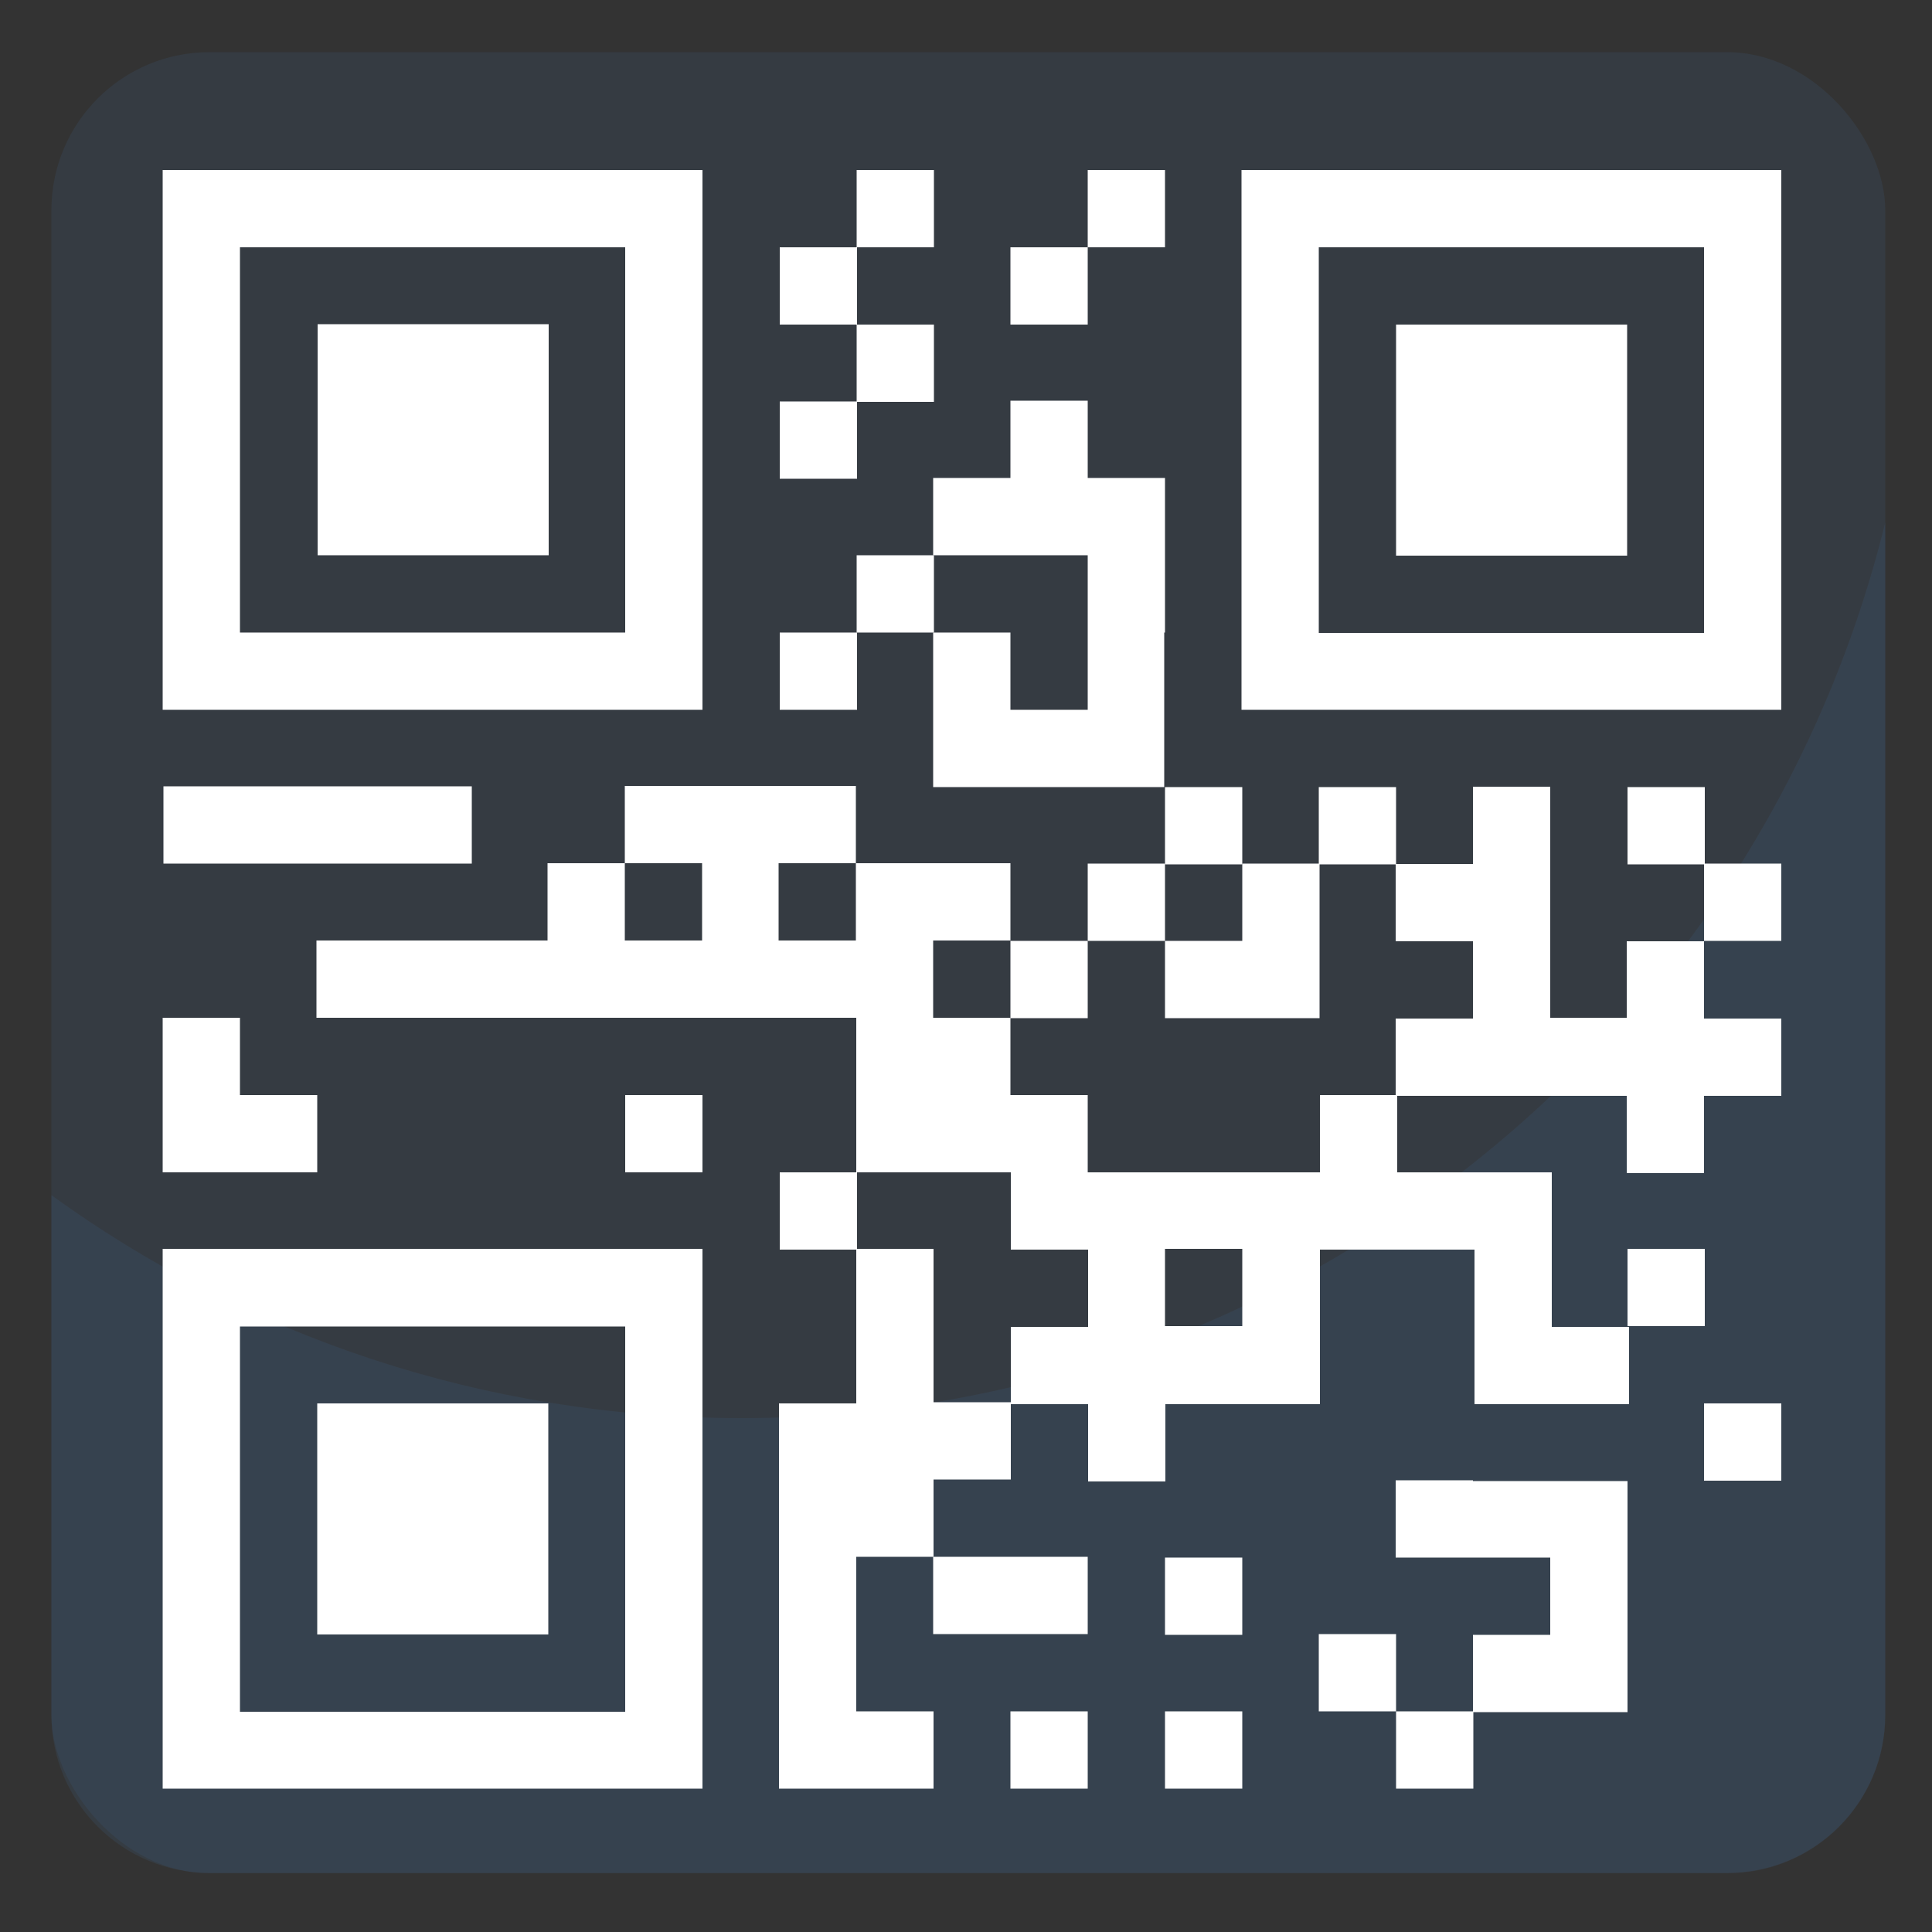
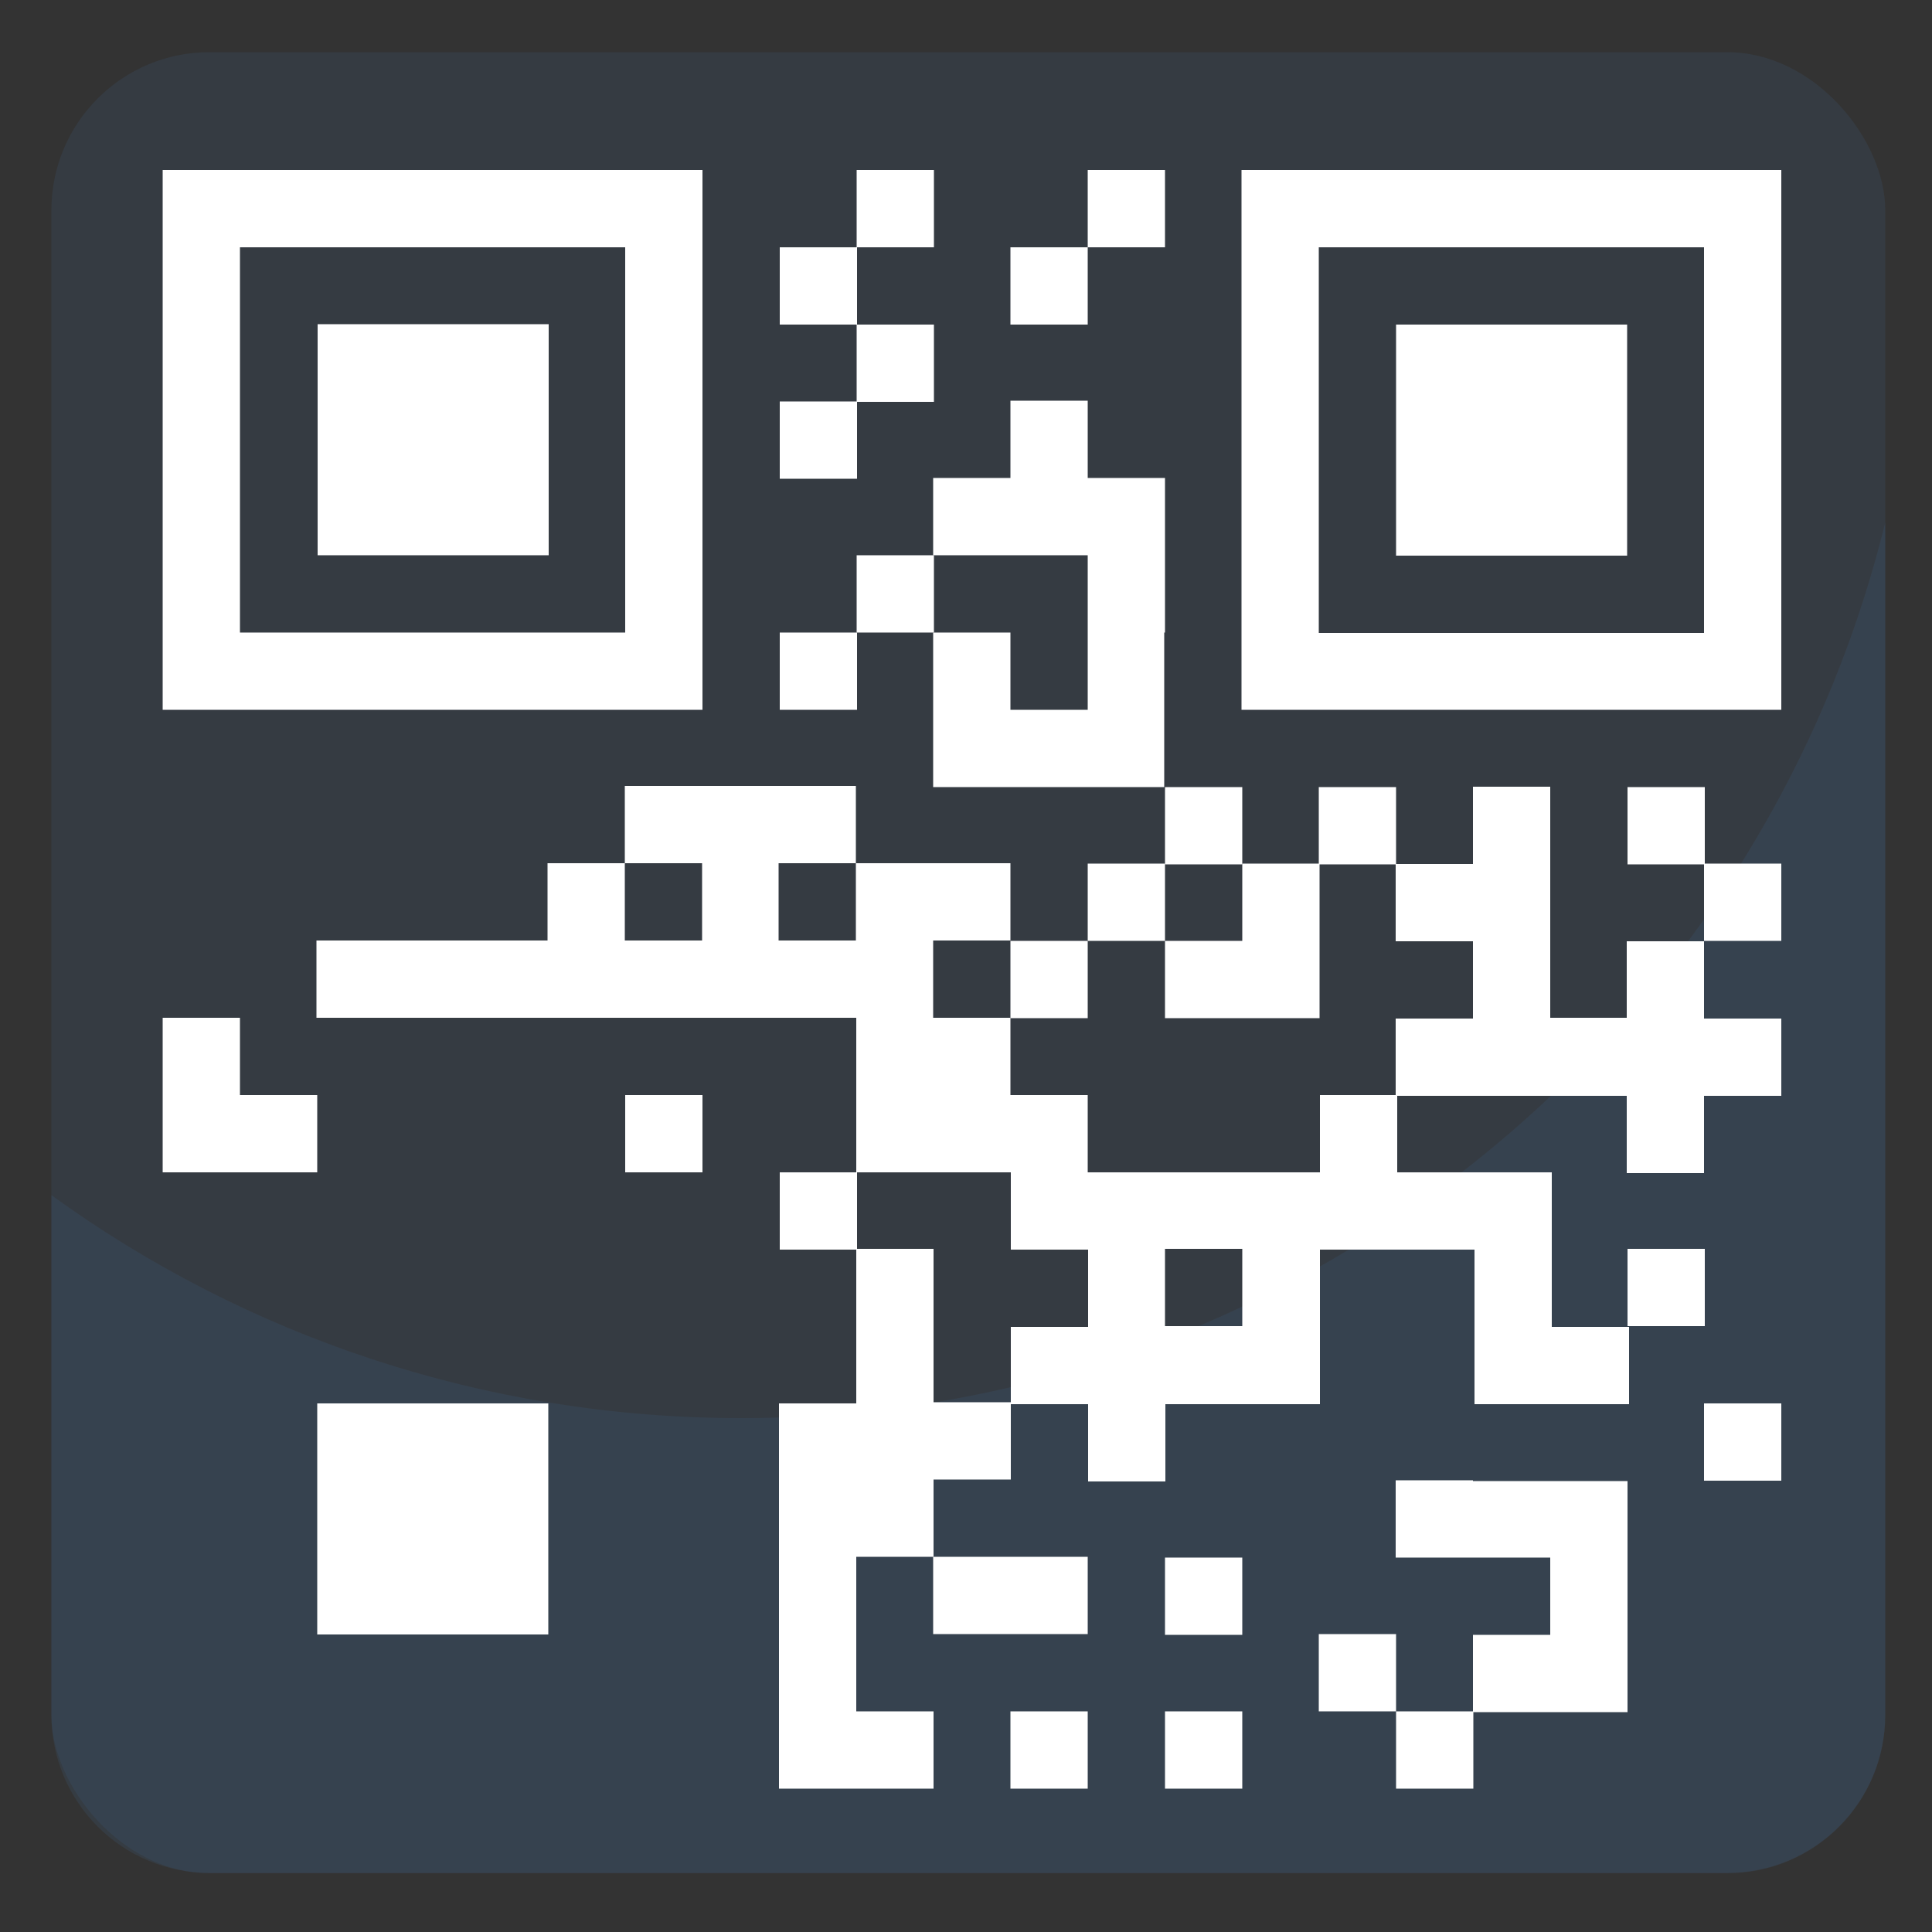
<svg xmlns="http://www.w3.org/2000/svg" id="Layer_1" version="1.1" viewBox="0 0 500 500">
  <rect x="0" y="0" width="500" height="500" fill="#333333" stroke="none" />
  <defs>
    <style>
      .st0 {
        fill: #fff;
      }

      .st1, .st2 {
        opacity: .2;
      }

      .st2 {
        isolation: isolate;
      }

      .st2, .st3 {
        fill: #3d5d80;
      }
    </style>
  </defs>
  <rect class="st2" x="13.3" y="13.5" width="474.6" height="471.3" rx="40.9" ry="40.9" />
  <g class="st1">
    <path class="st3" d="M191.8,367c-66.7,0-128.4-21.4-178.5-57.7v134.5c0,22.6,18.3,40.9,40.9,40.9h392.8c22.6,0,40.9-18.3,40.9-40.9V135.2c-32.7,133.1-152.9,231.8-296,231.8h0Z" />
  </g>
  <g>
    <rect class="st0" x="201.8" y="64" width="20" height="20" />
    <rect class="st0" x="261.5" y="64" width="20" height="20" />
    <rect class="st0" x="221.7" y="84" width="20" height="20" />
    <rect class="st0" x="361.3" y="84" width="59.8" height="59.8" />
    <rect class="st0" x="201.8" y="103.9" width="20" height="20" />
    <path class="st0" d="M122,143.7h20v-59.8h-59.8v59.8h40-.2Z" />
    <rect class="st0" x="221.7" y="143.7" width="20" height="20" />
    <path class="st0" d="M82.1,183.7h99.7V44H42.1v139.7h40ZM62.1,143.7V64h99.7v99.7H62.1v-20Z" />
    <rect class="st0" x="201.8" y="163.7" width="20" height="20" />
    <path class="st0" d="M301.5,163.7v-40h-20v-20h-20v20h-20v20h40v40h-20v-20h-20v40h59.8v-40h.2Z" />
-     <path class="st0" d="M82.1,223.5h40v-20H42.3v20h40-.2Z" />
    <rect class="st0" x="301.5" y="203.7" width="20" height="20" />
    <rect class="st0" x="341.3" y="203.7" width="20" height="20" />
    <rect class="st0" x="421.2" y="203.7" width="20" height="20" />
    <rect class="st0" x="281.5" y="223.5" width="20" height="20" />
    <rect class="st0" x="441" y="223.5" width="20" height="20" />
    <rect class="st0" x="261.5" y="243.5" width="20" height="20" />
    <path class="st0" d="M301.5,243.5v20h40v-40h-20v20h-20,0Z" />
    <path class="st0" d="M421.2,263.4h-20v-59.8h-20v20h-20v20h20v20h-20v20h59.8v20h20v-20h20v-20h-20v-20h-20v20h.2v-.2Z" />
    <path class="st0" d="M82.1,303.4v-20h-20v-20h-20v40h40Z" />
    <path class="st0" d="M341.3,303.4h-59.8v-20h-20v-20h-20v-20h20v-20h-40v20h-20v-20h20v-20h-59.8v20h20v20h-20v-20h-20v20h-59.8v20h139.7v40h40v20h20v20h-20v20h20v20h20v-20h40v-40h40v40h40v-20h-20v-40h-40v-20h-20v20h-.3,0ZM321.5,343.2h-20v-20h20v20Z" />
    <rect class="st0" x="161.8" y="283.4" width="20" height="20" />
    <rect class="st0" x="201.8" y="303.4" width="20" height="20" />
-     <path class="st0" d="M141.8,323.2H42.1v139.7h139.7v-139.7h-40ZM161.8,363.2v79.8H62.1v-99.7h99.7v20h0Z" />
    <rect class="st0" x="421.2" y="323.2" width="20" height="20" />
    <path class="st0" d="M241.6,343.2v-20h-20v40h-20v99.7h40v-20h-20v-40h20v-20h20v-20h-20v-20h0v.2Z" />
    <rect class="st0" x="82.1" y="363.2" width="59.8" height="59.8" />
    <rect class="st0" x="441" y="363.2" width="20" height="20" />
    <path class="st0" d="M381.2,383.1h-20v20h40v20h-20v20h40v-59.8h-40v-.2Z" />
    <path class="st0" d="M261.5,422.9h20v-20h-40v20h20,0Z" />
    <rect class="st0" x="301.5" y="403.1" width="20" height="20" />
    <rect class="st0" x="341.3" y="422.9" width="20" height="20" />
    <rect class="st0" x="261.5" y="442.9" width="20" height="20" />
    <rect class="st0" x="301.5" y="442.9" width="20" height="20" />
    <rect class="st0" x="361.3" y="442.9" width="20" height="20" />
    <rect class="st0" x="221.7" y="44" width="20" height="20" />
    <rect class="st0" x="281.5" y="44" width="20" height="20" />
    <path class="st0" d="M441,44h-119.7v139.7h139.7V44h-20ZM441,84v79.8h-99.7V64h99.7v20Z" />
  </g>
</svg>